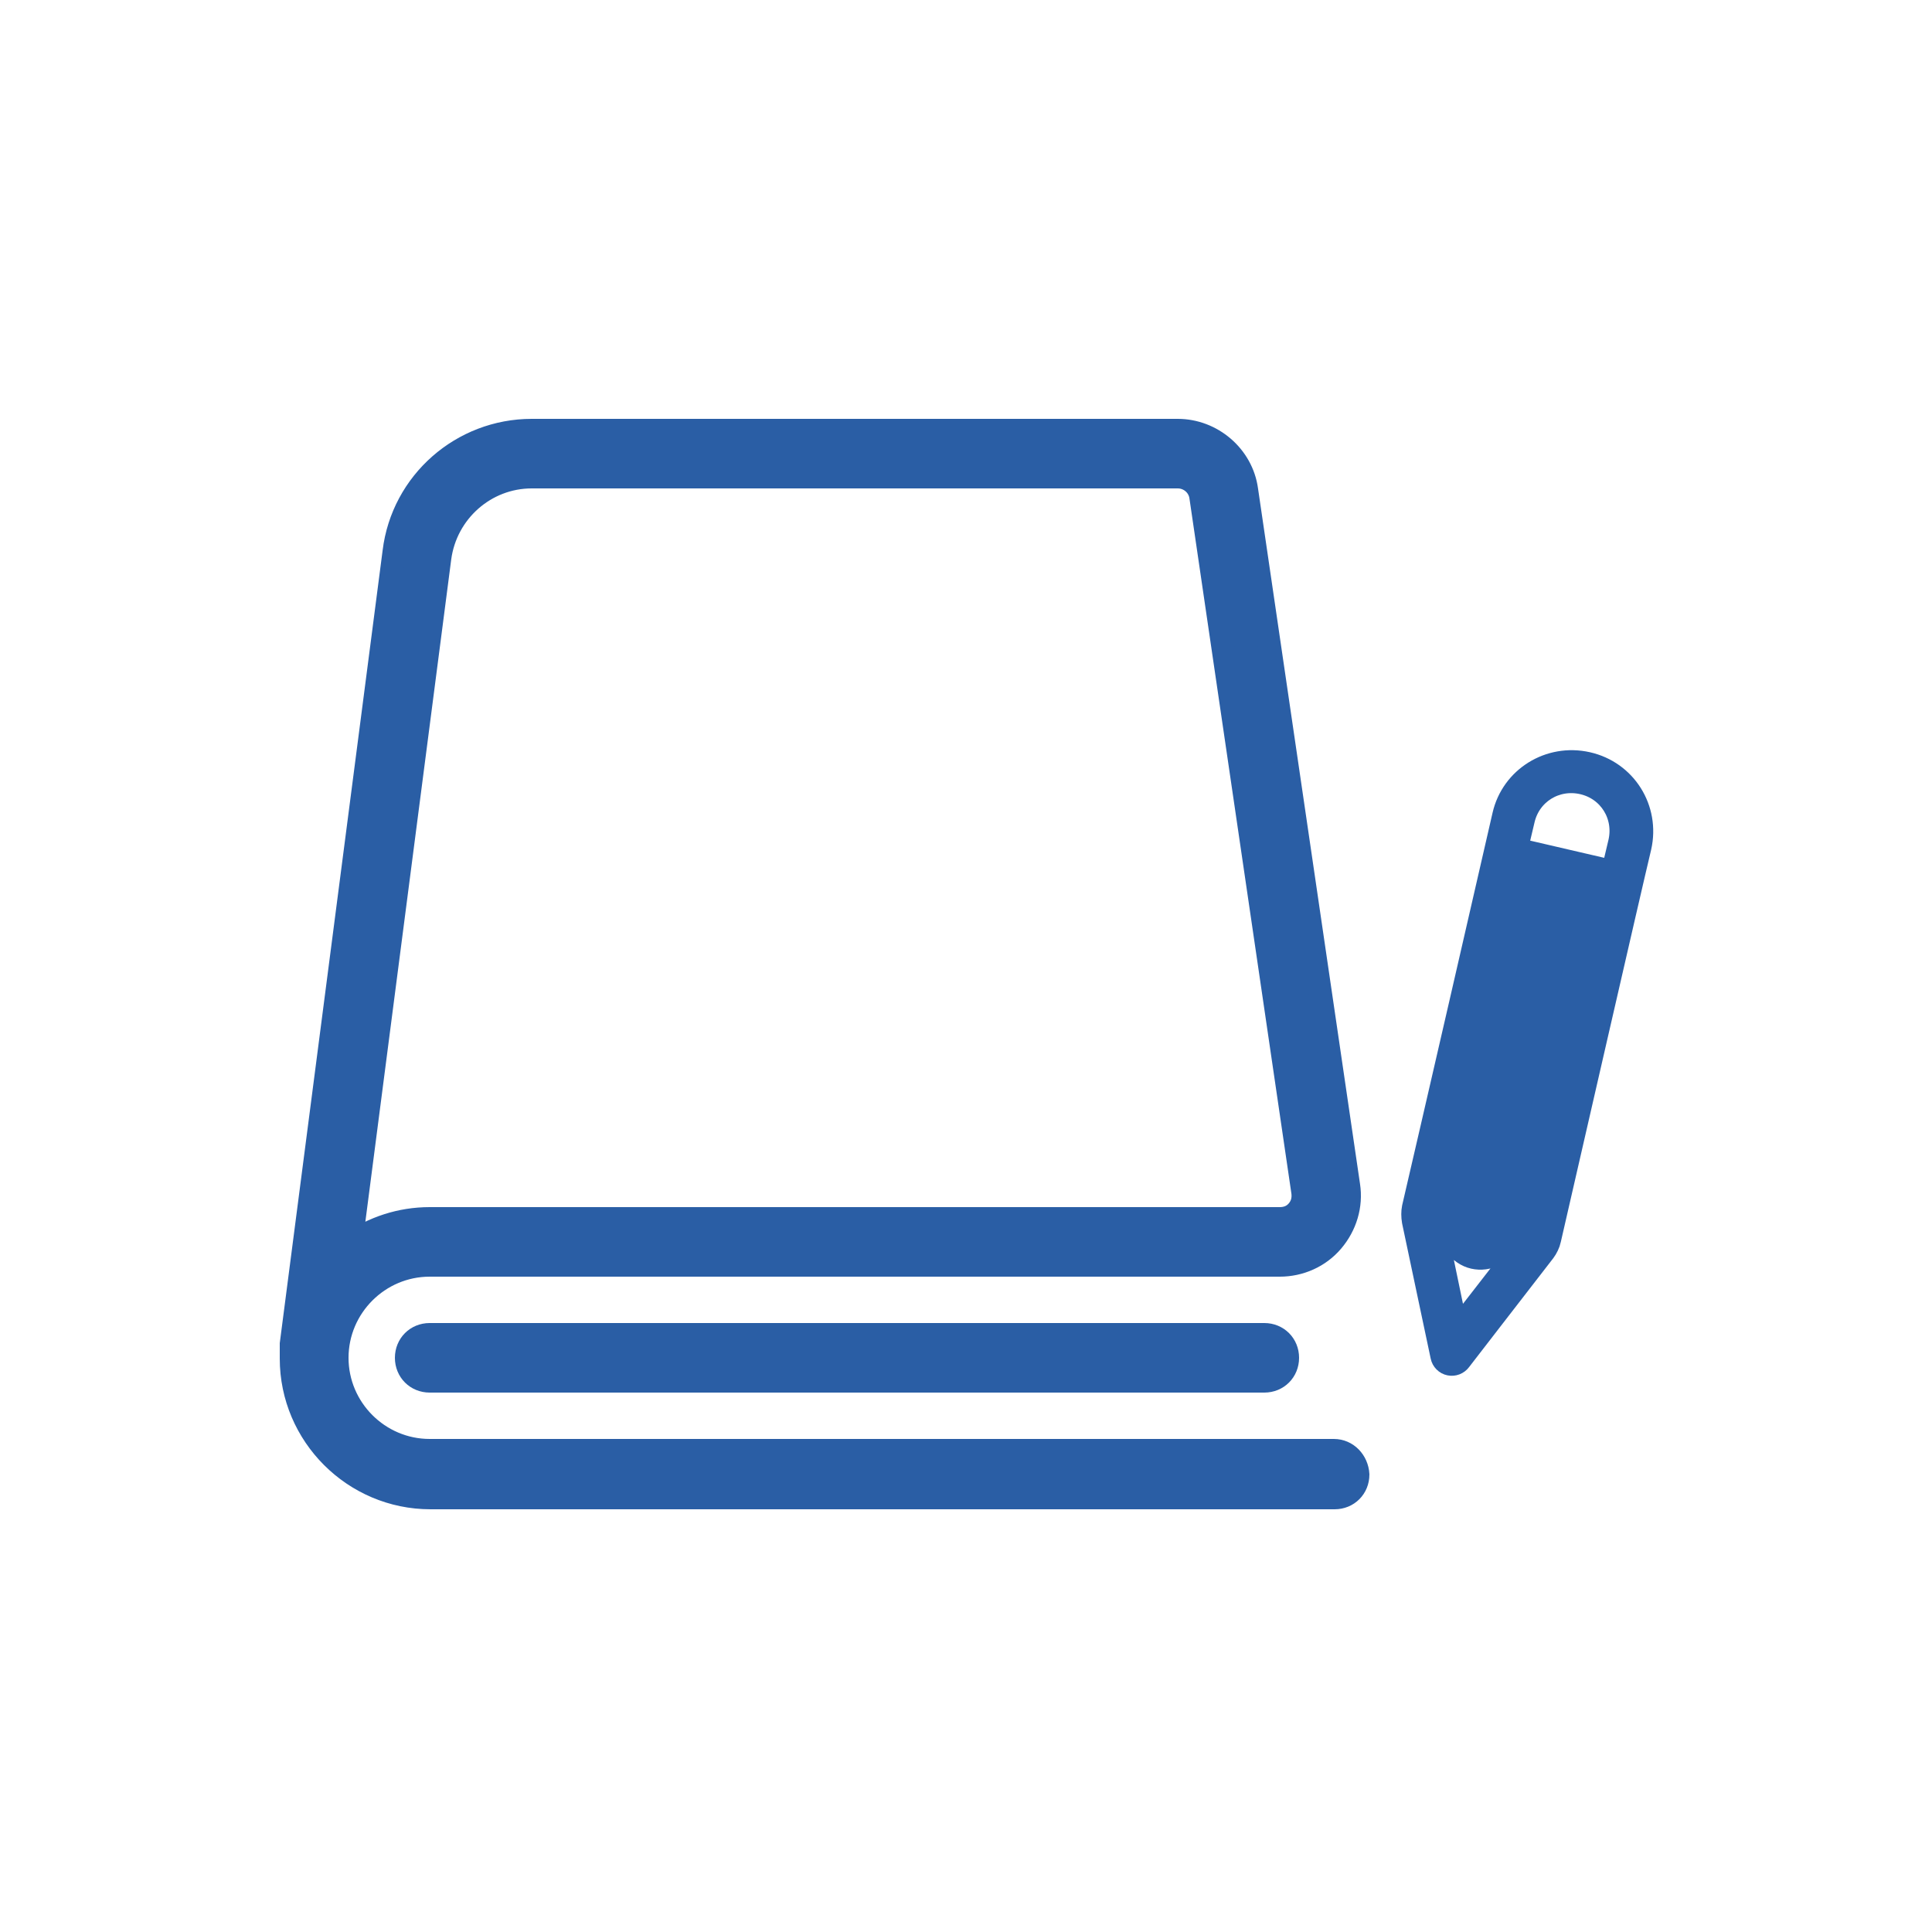
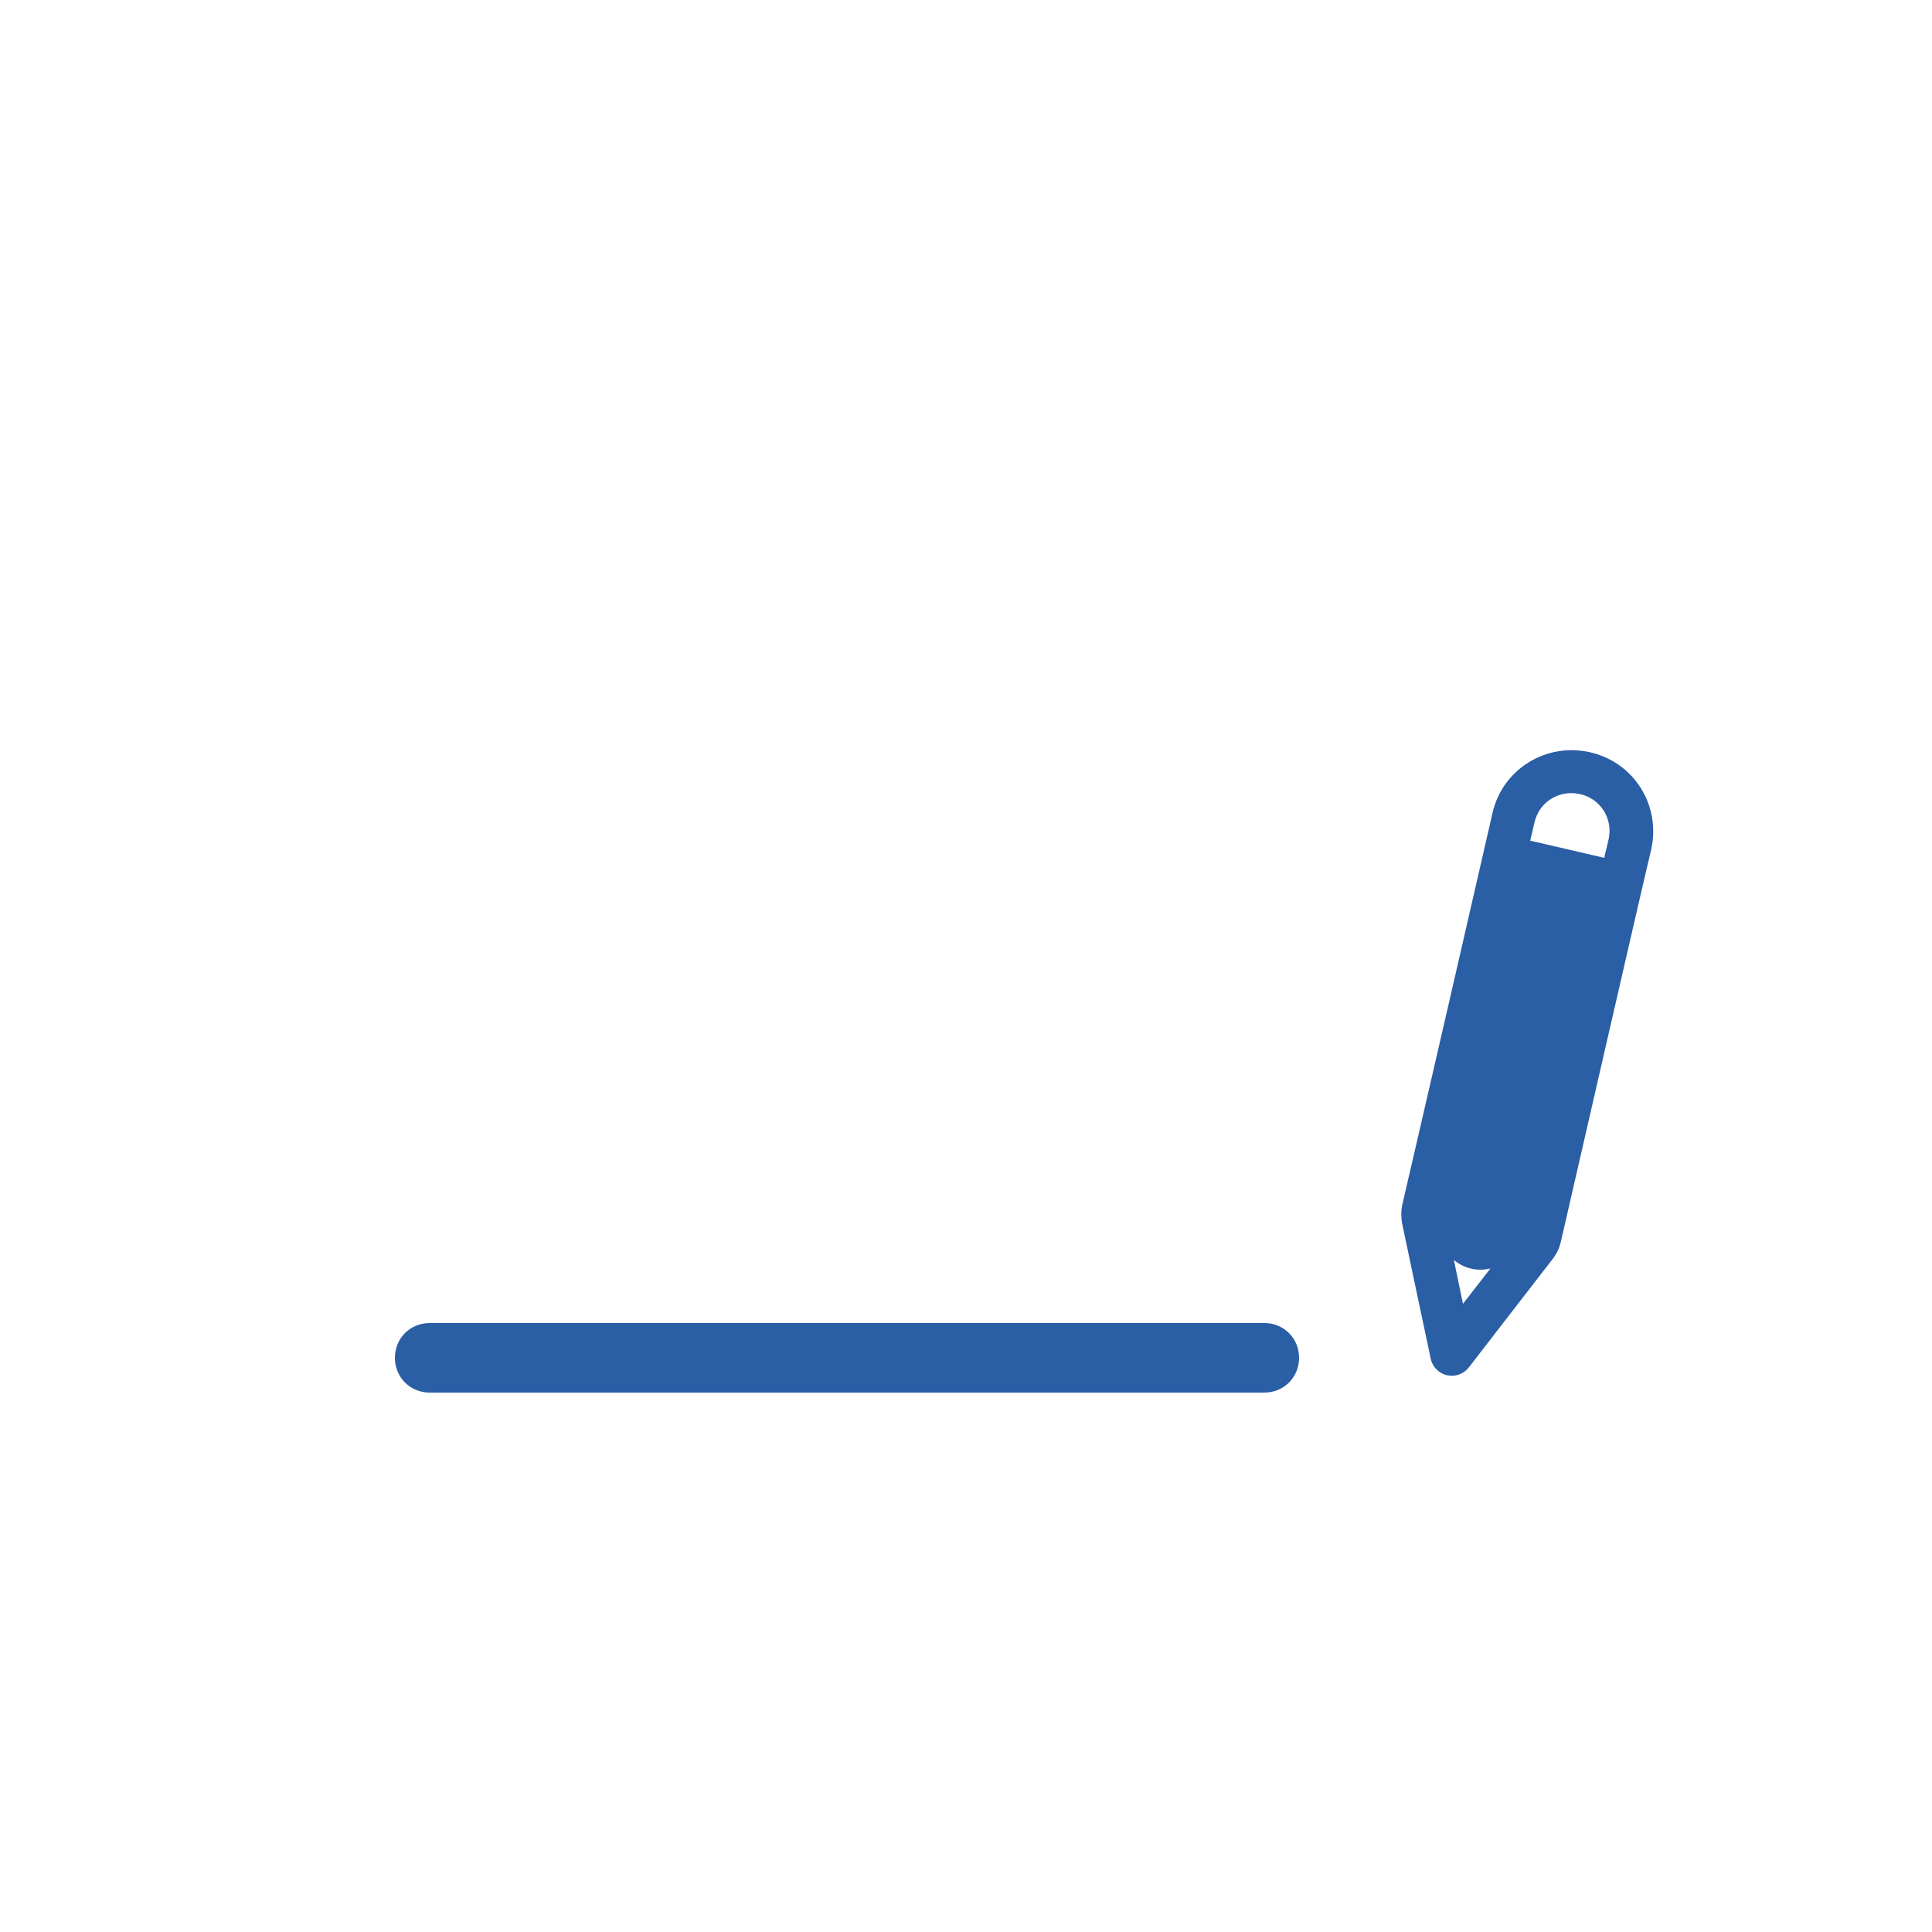
<svg xmlns="http://www.w3.org/2000/svg" version="1.1" id="Capa_1" x="0px" y="0px" viewBox="0 0 250 250" style="enable-background:new 0 0 250 250;" xml:space="preserve">
  <style type="text/css">
	.st0{fill:#2A5EA5;stroke:#2A5EA5;stroke-width:3;stroke-miterlimit:10;}
</style>
  <g>
    <g>
-       <path class="st0" d="M172.6,187.7h-117c-6.6,0-12-5.4-12-12c0-6.6,5.4-12,12-12h110c2.6,0,5.1-1.1,6.8-3.1s2.5-4.6,2.1-7.2    l-13.2-90c-0.6-4.4-4.5-7.7-8.9-7.7H68.8c-9,0-16.7,6.7-17.8,15.7L37.7,173.9c0,0.1,0,1.9,0,1.9c0,9.9,8.1,18,18,18h117    c1.7,0,3-1.3,3-3C175.6,189.1,174.3,187.7,172.6,187.7z M56.9,72.2c0.8-6,5.9-10.5,11.9-10.5h49.5h24.6h9.5c1.5,0,2.8,1.1,3,2.6    l13.2,90c0.1,0.9-0.1,1.7-0.7,2.4c-0.6,0.7-1.4,1-2.3,1h-110c-3.8,0-7.3,1.2-10.2,3.2L56.9,72.2z" />
      <path class="st0" d="M55.6,172.7c-1.7,0-3,1.3-3,3s1.3,3,3,3h108c1.7,0,3-1.3,3-3s-1.3-3-3-3H55.6z" />
    </g>
    <g>
      <path class="st0" d="M194.6,105.5c-1.2,5.3-9.9,43.1-11.7,50.8c-0.1,0.5-0.1,1.1,0,1.7c0.9,4.2,2.9,13.8,3.7,17.5    c0.1,0.5,0.5,0.9,1,1s1-0.1,1.3-0.5c0.6-0.8,6.5-8.4,10.9-14.1c0.3-0.4,0.6-1,0.7-1.5c1.8-7.8,10.4-45.4,11.7-50.8    c1.1-4.9-1.9-9.7-6.8-10.8C200.5,97.7,195.7,100.7,194.6,105.5z M185.4,157.5c0-0.2,0-0.4,0-0.6l10.2-44.6l2.5,0.6l-10.3,45    c-0.2,0.7-0.9,1.2-1.6,1.1c-0.2-0.1-0.4-0.2-0.6-0.3L185.4,157.5z M192.8,159.2c-0.2,0.7-0.9,1.1-1.5,1c-0.7-0.2-1.1-0.8-1-1.5    c1.5-6.6,8.9-38.5,10.4-45.1l2.5,0.6L192.8,159.2z M188.5,172.2l-2.2-10.6c0.7,0,1.5-0.2,2.1-0.5c0.5,0.8,1.4,1.4,2.3,1.6    c0.9,0.2,1.9,0.1,2.7-0.4c0.4,0.6,1,1.1,1.7,1.4L188.5,172.2z M197.9,159.8c0,0.2-0.1,0.4-0.2,0.5l-0.8,1c-0.2,0.1-0.4,0.1-0.7,0    c-0.7-0.2-1.1-0.9-1-1.5l10.4-45.1l2.5,0.6L197.9,159.8z M209.6,109l-0.9,3.8c-8.6-2-6-1.4-12.5-2.9l0.9-3.8    c0.8-3.5,4.2-5.6,7.7-4.8C208.3,102.1,210.4,105.5,209.6,109z" />
    </g>
  </g>
</svg>